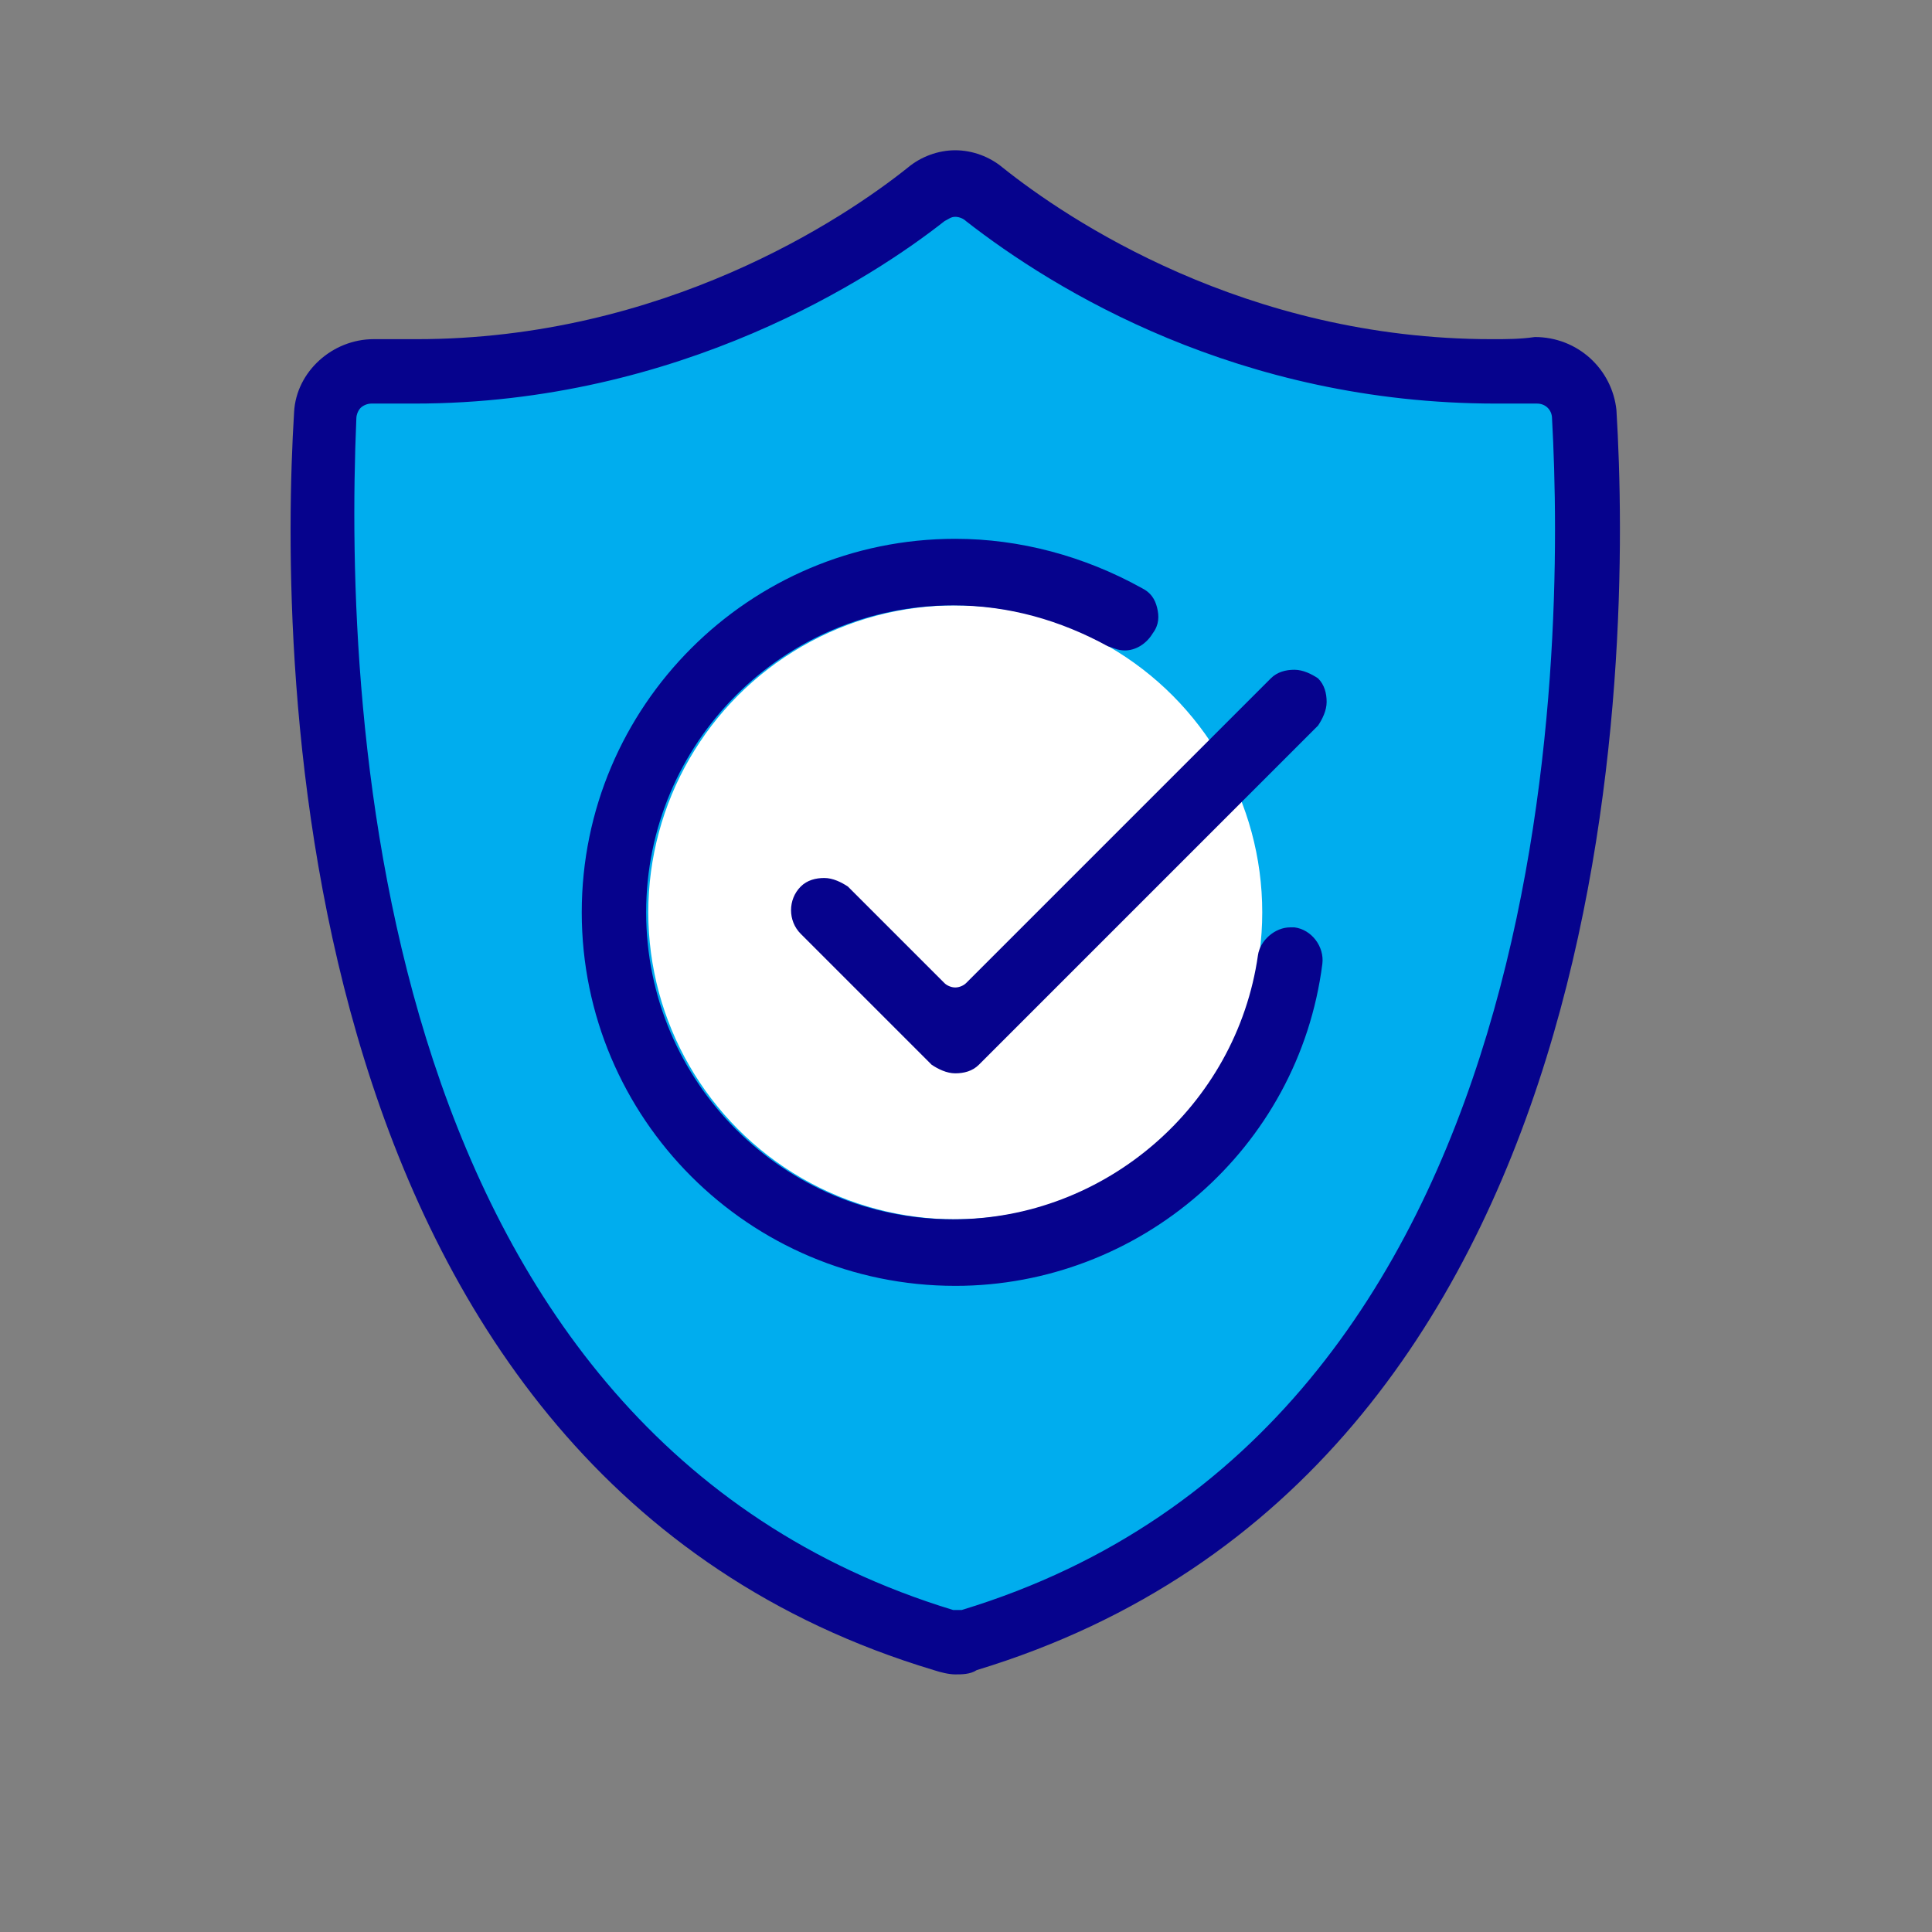
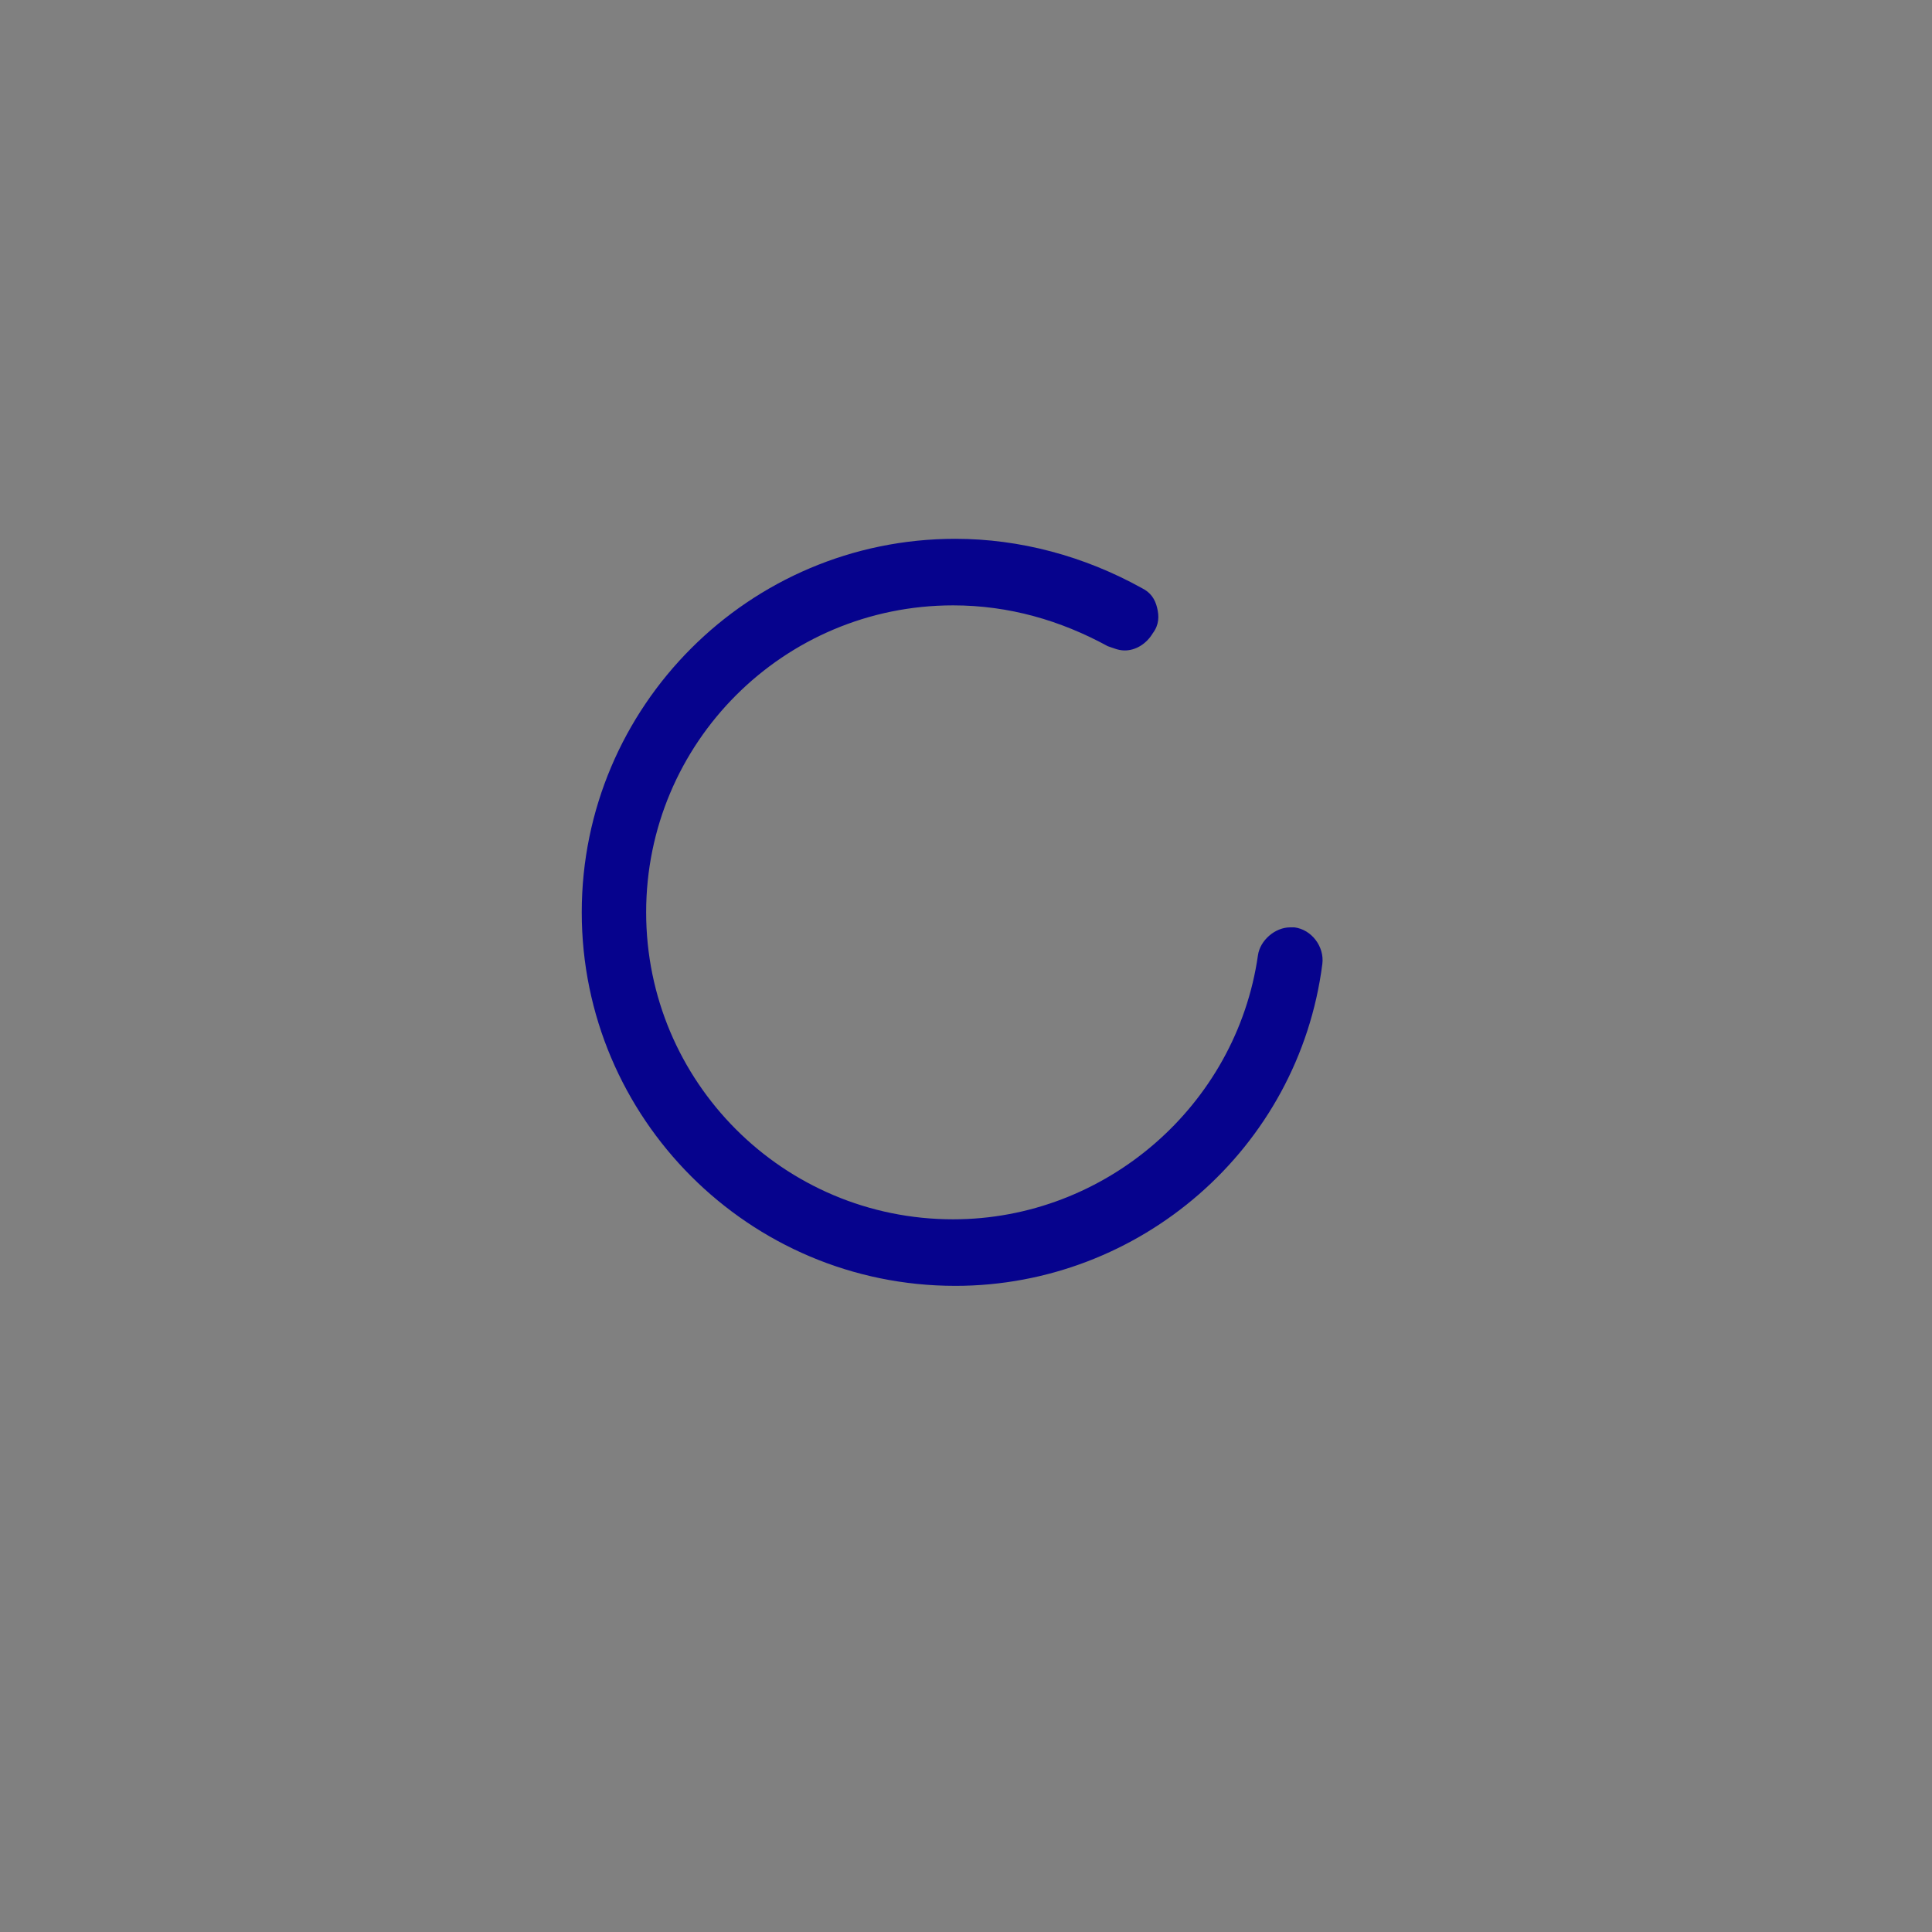
<svg xmlns="http://www.w3.org/2000/svg" version="1.1" id="Vrstva_1" x="0" y="0" viewBox="0 0 90 90" style="enable-background:new 0 0 90 90" xml:space="preserve">
  <rect x="0" y="0" width="90" height="90" fill="#808080" stroke="none" />
  <style>.st2{fill:#06038d}</style>
-   <path style="fill:#00adee" d="m44.5 8.7 8.7 5.1 9.3 2.9 10.4.8.9 12.3-1.4 10.5-3.2 12.4-4.4 7.9-3.7 4.6-4.2 4.2-7.6 5.6-4.8 1.4-7.5-2.7-7.2-5.4-5.3-7.7-3.2-5.6-4.8-14.1-2-16.3 2-7.6 13.1-1.3 10.9-4.6z" />
-   <circle cx="44.5" cy="42.5" r="14.3" style="fill:#fff" />
-   <path class="st2" d="M44.5 78c-.3 0-.7-.1-1-.2C13.2 68.7 13 30.6 13.7 19.2c.1-1.9 1.8-3.4 3.7-3.4h2c11.5 0 19.9-5.6 22.9-8 .6-.5 1.4-.8 2.2-.8.8 0 1.6.3 2.2.8 3 2.4 11.3 8 22.8 8 .7 0 1.3 0 2-.1 2 0 3.6 1.5 3.8 3.4.7 11.5.5 49.5-29.8 58.7-.3.2-.7.2-1 .2zM17.3 18.8c-.2 0-.4.1-.5.2-.1.1-.2.3-.2.5-.6 14 .9 47.3 27.8 55.5h.4c28-8.5 28.1-44.6 27.5-55.5 0-.4-.3-.7-.7-.7h-1.9c-12 0-20.6-5.3-24.7-8.5-.1-.1-.3-.2-.5-.2s-.3.1-.5.2c-3.3 2.6-12.3 8.5-24.7 8.5h-2z" />
-   <path class="st2" d="M44.5 50c-.4 0-.8-.2-1.1-.4l-6.1-6.1c-.6-.6-.6-1.6 0-2.2.3-.3.7-.4 1.1-.4.4 0 .8.2 1.1.4l4.5 4.5c.1.1.3.2.5.2s.4-.1.5-.2l14.2-14.2c.3-.3.7-.4 1.1-.4.4 0 .8.2 1.1.4.3.3.4.7.4 1.1 0 .4-.2.8-.4 1.1L45.6 49.6c-.3.3-.7.4-1.1.4z" />
  <path class="st2" d="M44.5 59.9c-9.6 0-17.4-7.8-17.4-17.4 0-9.6 7.8-17.4 17.4-17.4 3 0 6 .8 8.7 2.3.4.2.6.5.7.9.1.4.1.8-.2 1.2-.3.5-.8.8-1.3.8-.3 0-.5-.1-.8-.2-2.2-1.2-4.6-1.9-7.2-1.9-7.9 0-14.3 6.4-14.3 14.3s6.4 14.3 14.3 14.3c7.1 0 13.2-5.3 14.2-12.3.1-.7.8-1.3 1.5-1.3h.2c.8.1 1.4.9 1.3 1.7-1.1 8.6-8.5 15-17.1 15z" />
</svg>